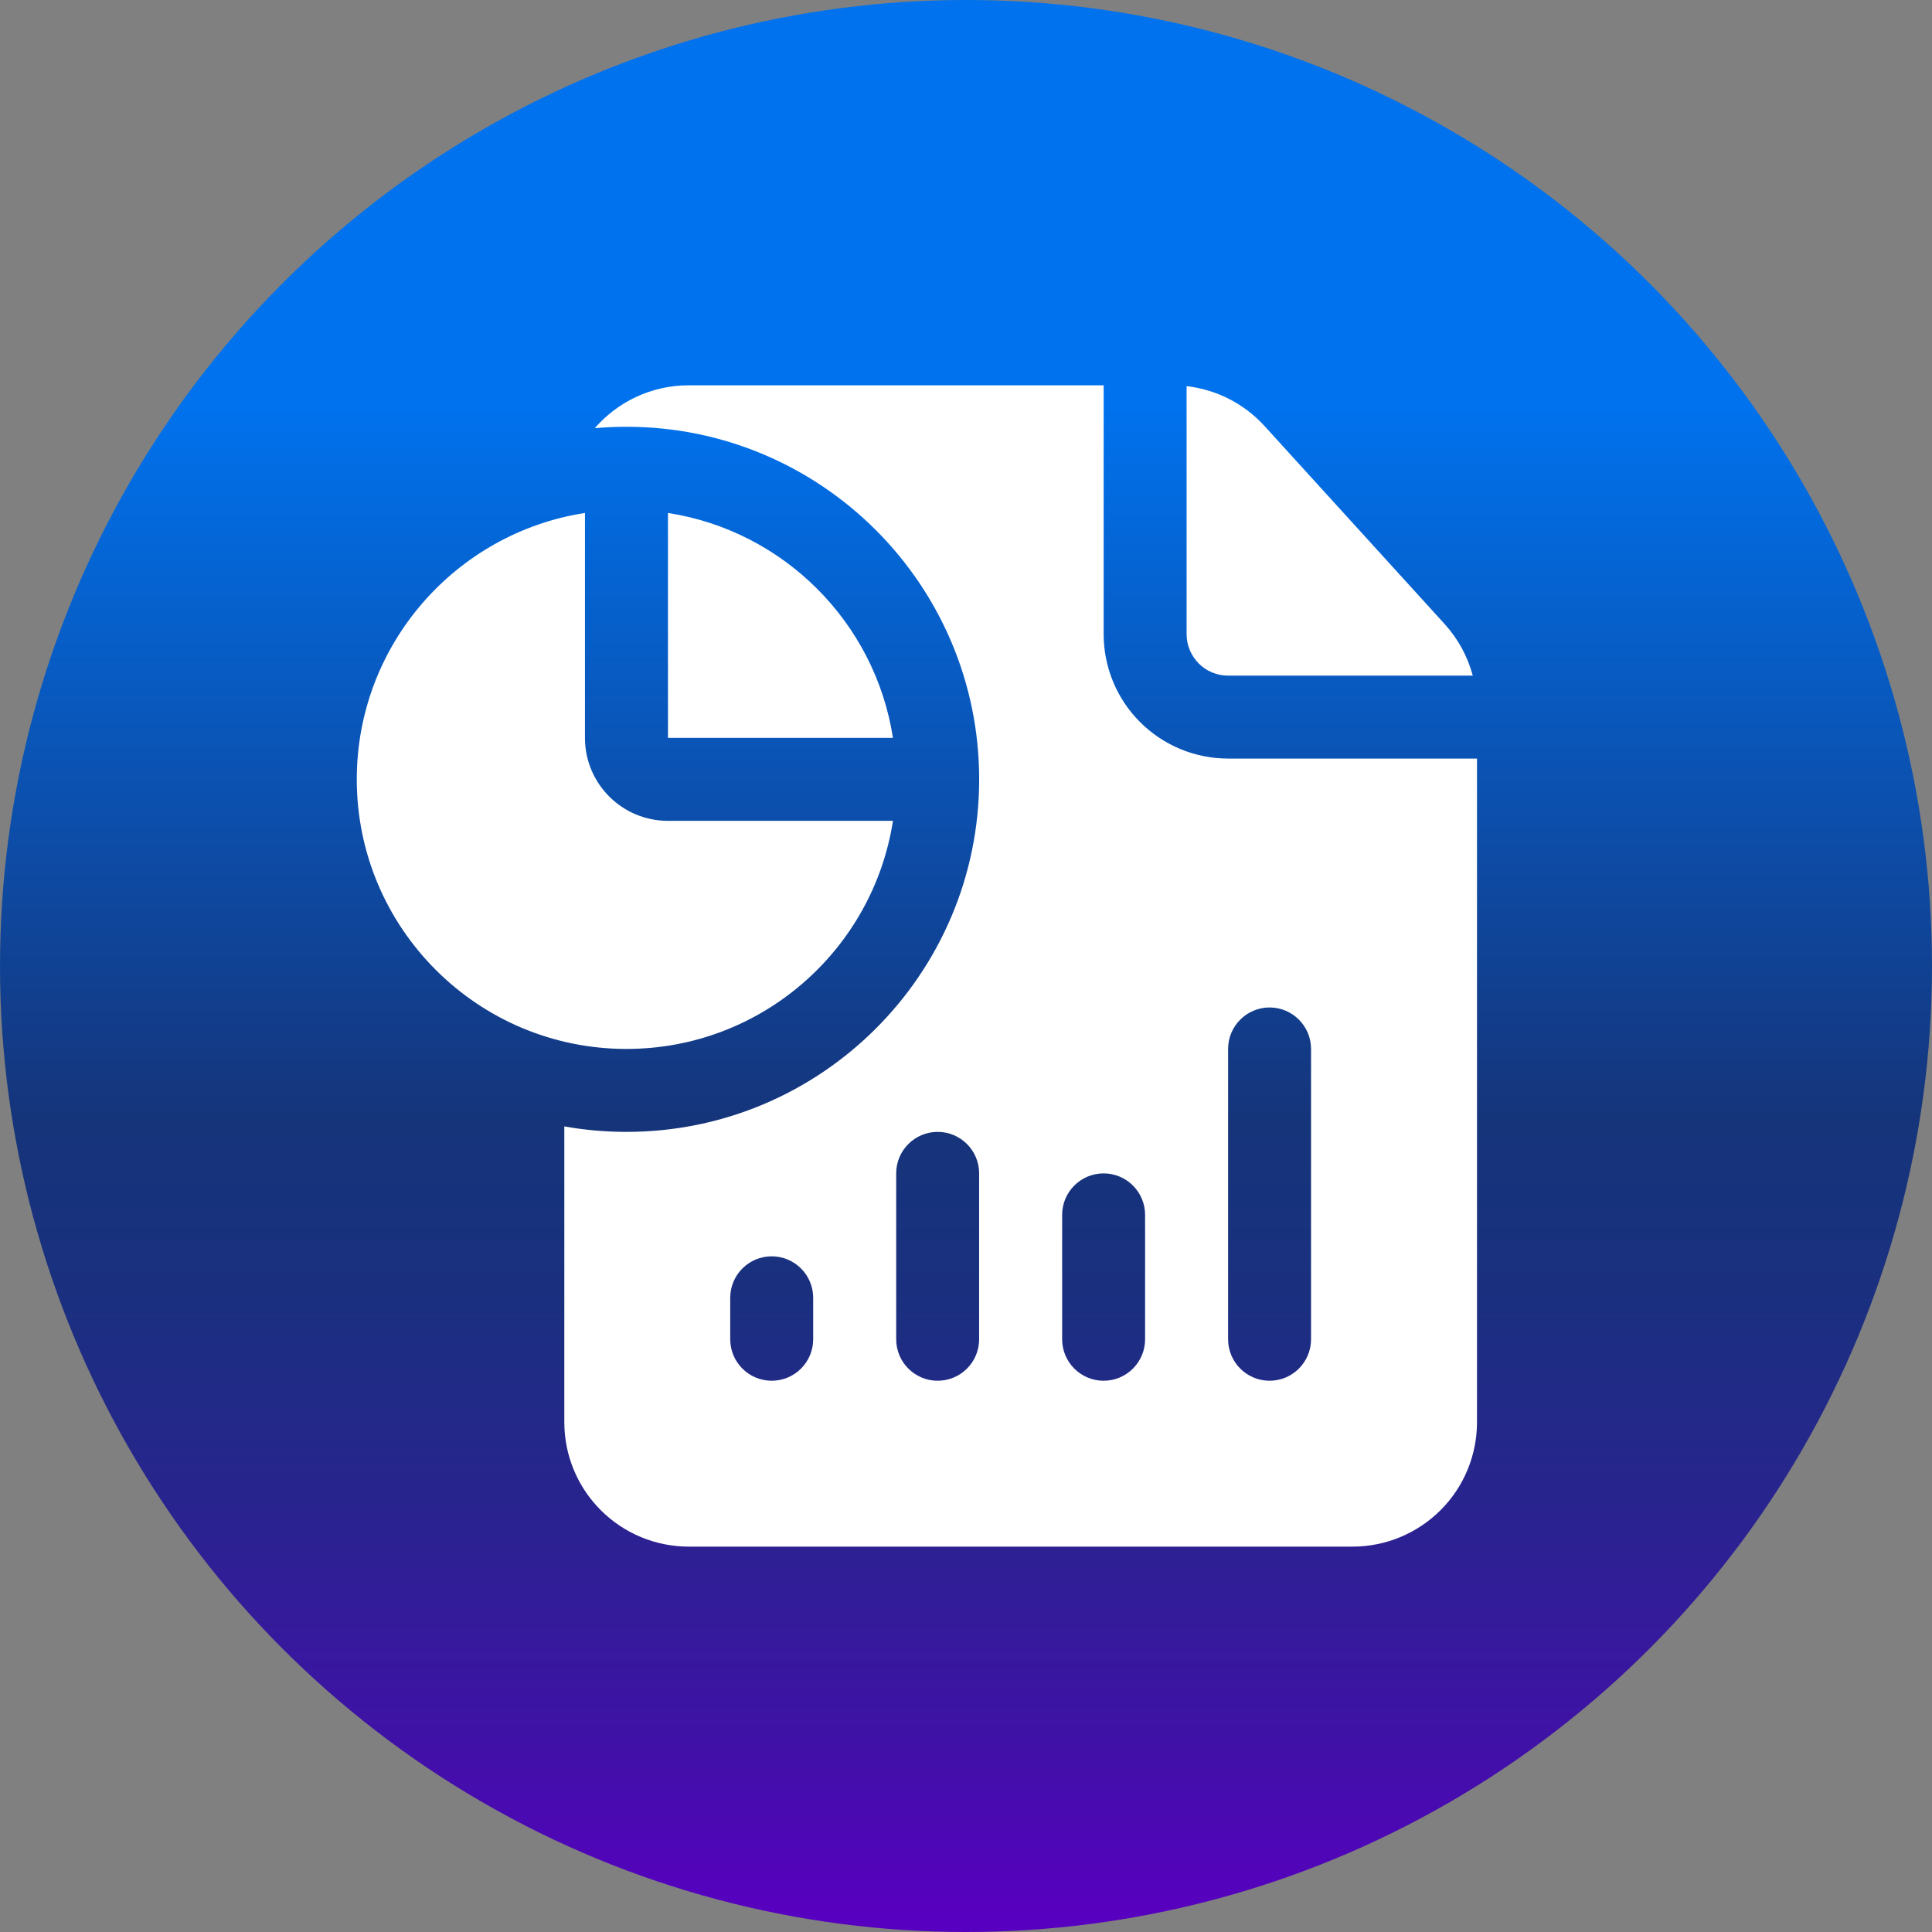
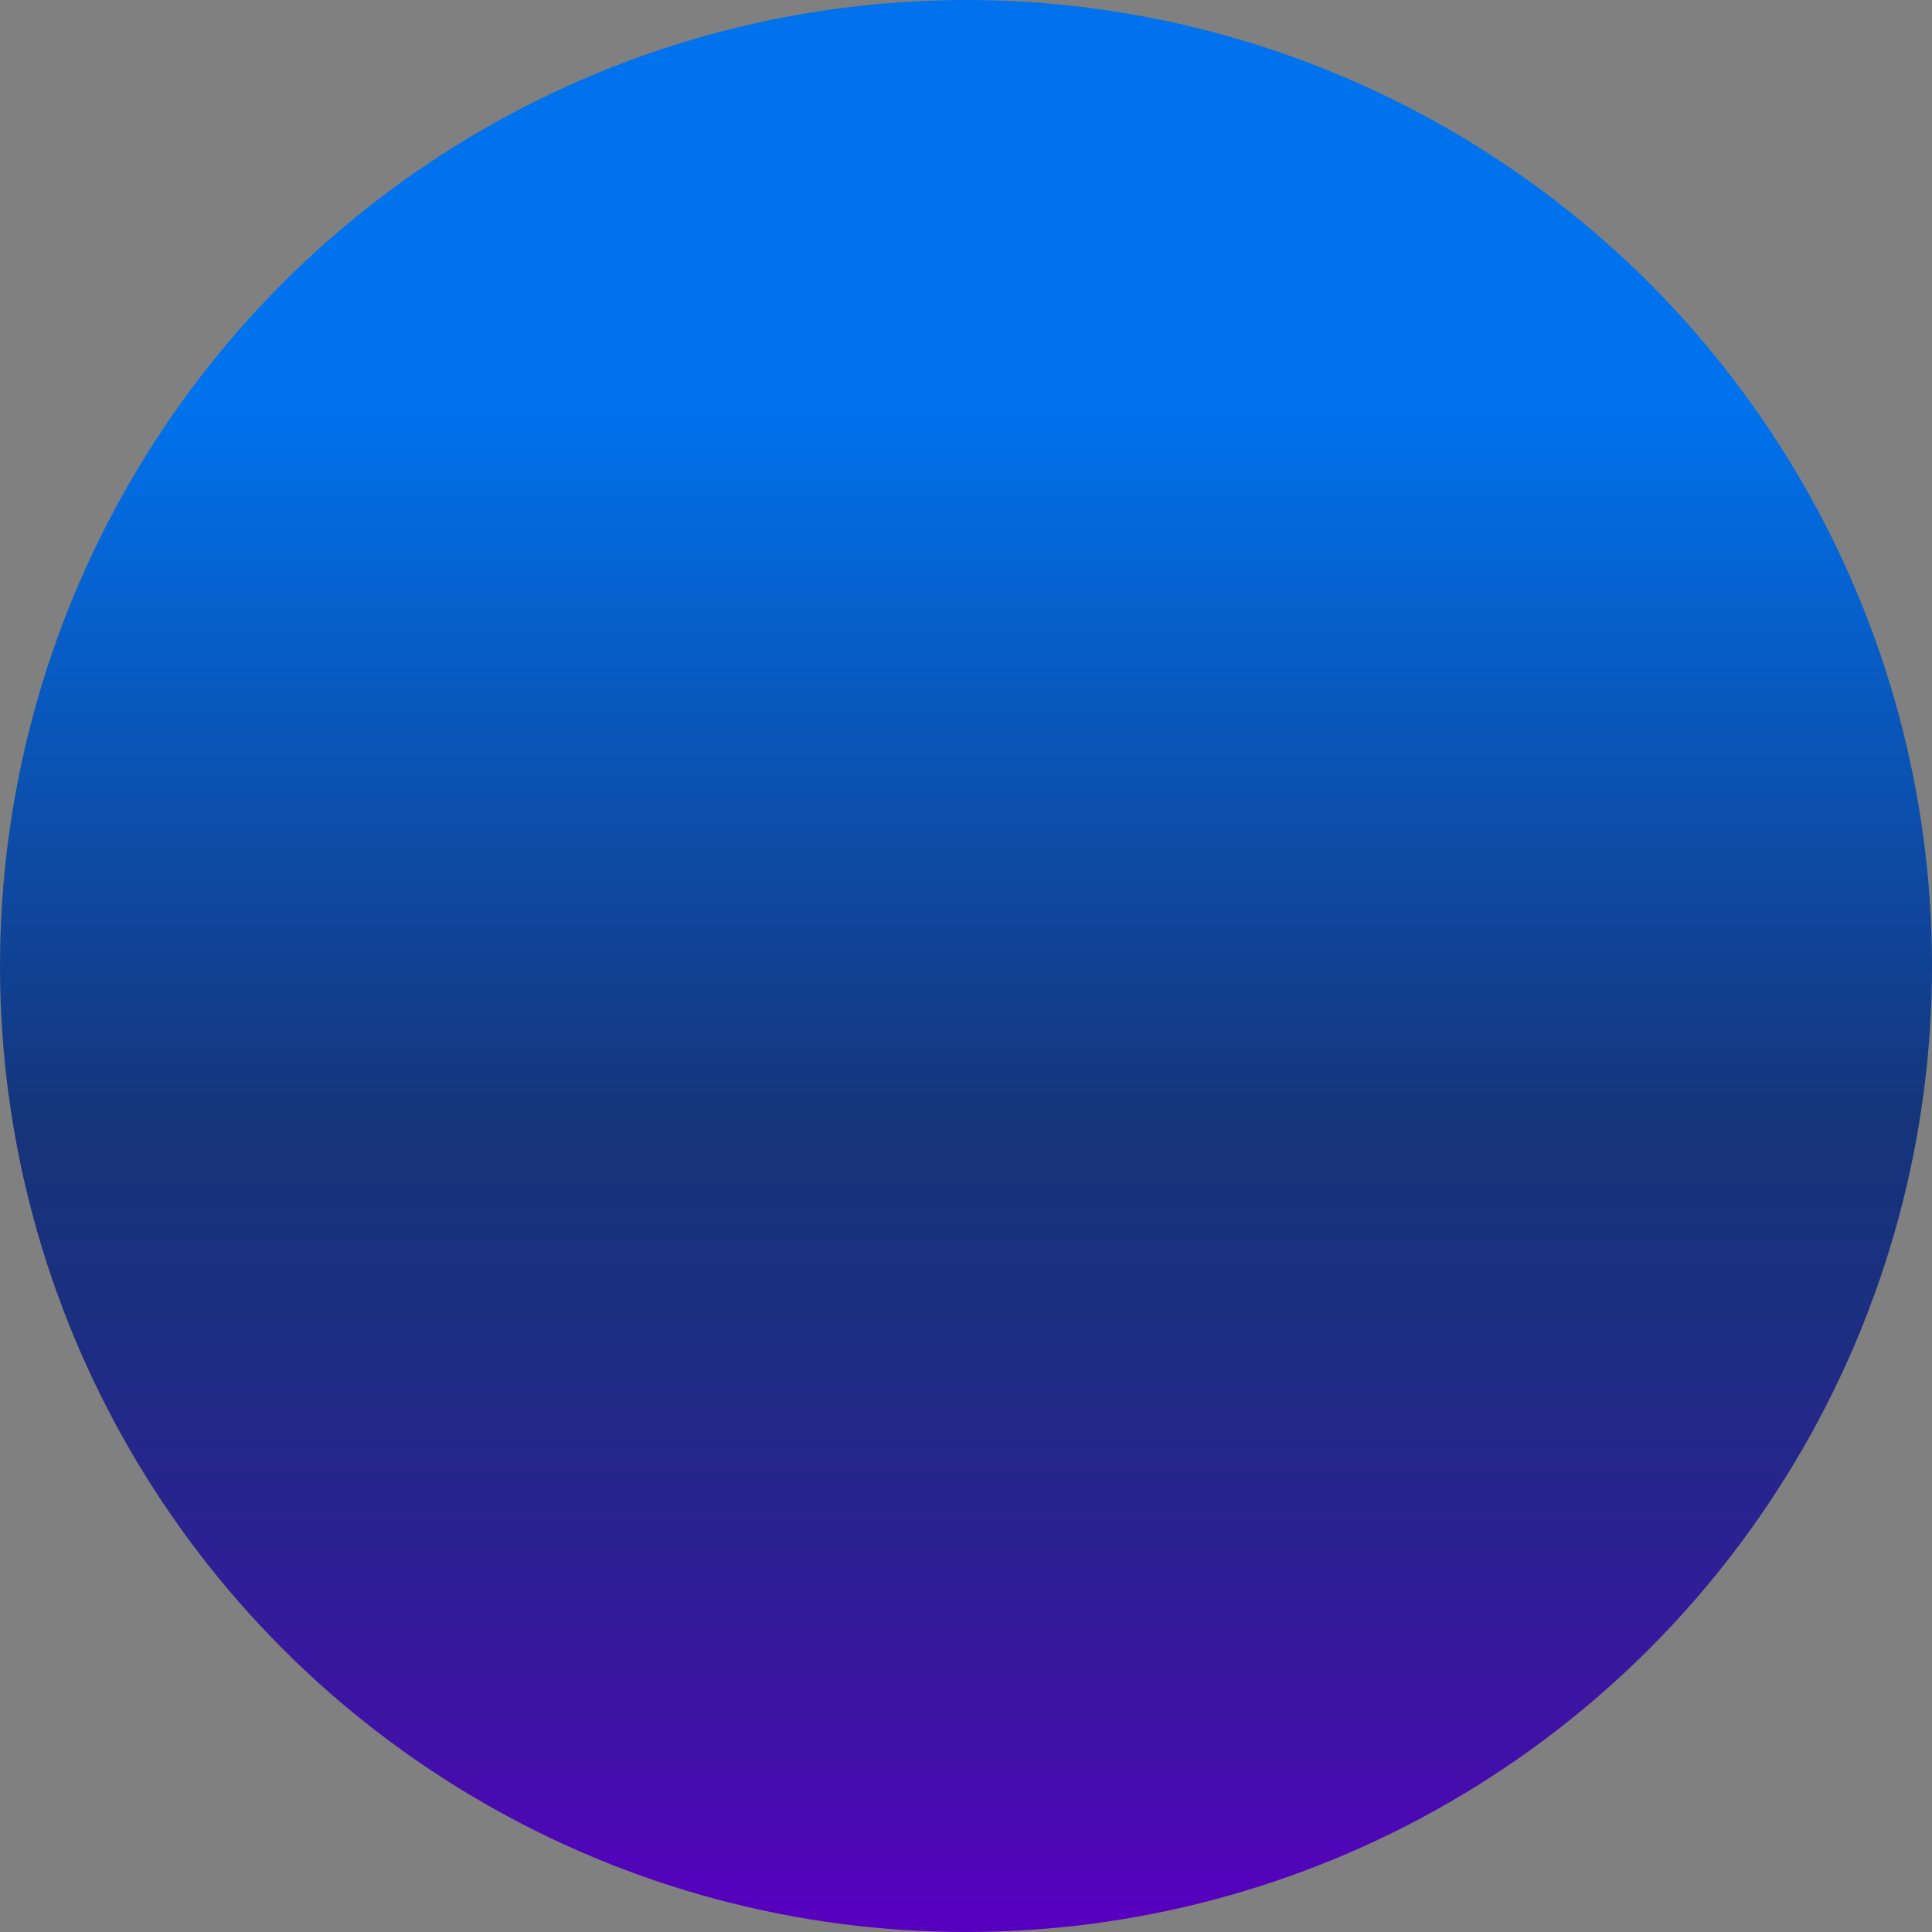
<svg xmlns="http://www.w3.org/2000/svg" id="Layer_1" data-name="Layer 1" viewBox="0 0 512 512">
  <rect x="0" y="0" width="512" height="512" fill="#808080" stroke="none" />
  <defs>
    <style>      .cls-1 {        fill: url(#linear-gradient);      }      .cls-1, .cls-2 {        stroke-width: 0px;      }      .cls-2 {        fill: #fff;        fill-rule: evenodd;      }    </style>
    <linearGradient id="linear-gradient" x1="-929.87" y1="-1532.41" x2="-929.87" y2="-1555.82" gradientTransform="translate(20093.25 -32678.65) scale(21.33 -21.33)" gradientUnits="userSpaceOnUse">
      <stop offset="0" stop-color="#0072ed" />
      <stop offset="0" stop-color="#0072ed" />
      <stop offset=".2" stop-color="#0072ed" />
      <stop offset=".58" stop-color="#15347a" />
      <stop offset=".67" stop-color="#1a307f" />
      <stop offset=".78" stop-color="#28248e" />
      <stop offset=".91" stop-color="#4011a7" />
      <stop offset="1" stop-color="#5800c0" />
    </linearGradient>
  </defs>
  <circle class="cls-1" cx="256" cy="256" r="256" />
-   <path class="cls-2" d="M391.42,201.04v175.86c0,8.75-3.47,17.14-9.66,23.31-6.19,6.19-14.58,9.66-23.32,9.66h-175.91c-8.75,0-17.14-3.47-23.32-9.66-6.19-6.18-9.66-14.56-9.66-23.31v-78.39c5.36.96,10.87,1.45,16.49,1.45,51.58,0,93.45-41.87,93.45-93.43s-41.87-93.43-93.45-93.43c-2.84,0-5.65.13-8.42.37,6.05-6.96,14.97-11.36,24.91-11.36h109.95v65.95c0,8.75,3.47,17.14,9.66,23.31,6.19,6.19,14.58,9.66,23.32,9.66h65.97ZM215.5,354.92v-10.99c0-6.07-4.93-10.99-10.99-10.99s-10.99,4.92-10.99,10.99v10.99c0,6.07,4.93,10.99,10.99,10.99s10.99-4.92,10.99-10.99ZM259.48,354.92v-43.97c0-6.07-4.93-10.99-10.99-10.99s-10.99,4.92-10.99,10.99v43.97c0,6.07,4.93,10.99,10.99,10.99s10.99-4.92,10.99-10.99ZM303.46,354.92v-32.97c0-6.07-4.93-10.99-10.99-10.99s-10.99,4.92-10.99,10.99v32.97c0,6.07,4.93,10.99,10.99,10.99s10.99-4.92,10.99-10.99ZM347.44,354.92v-76.94c0-6.07-4.93-10.99-10.99-10.99s-10.99,4.92-10.99,10.99v76.94c0,6.07,4.93,10.99,10.99,10.99s10.99-4.92,10.99-10.99ZM314.45,102.33c7.9.9,15.27,4.64,20.67,10.58l47.72,52.46c3.57,3.93,6.11,8.63,7.46,13.68h-64.85c-2.92,0-5.72-1.15-7.77-3.22-2.06-2.06-3.22-4.86-3.22-7.77v-65.74ZM236.64,217.53c-5.29,34.22-34.92,60.45-70.62,60.45-39.44,0-71.47-32.02-71.47-71.44,0-35.69,26.25-65.31,60.47-70.6v59.61c0,12.15,9.85,21.98,21.99,21.98h59.62ZM177.02,135.94c30.64,4.74,54.89,28.97,59.62,59.61h-59.62v-59.61Z" />
</svg>